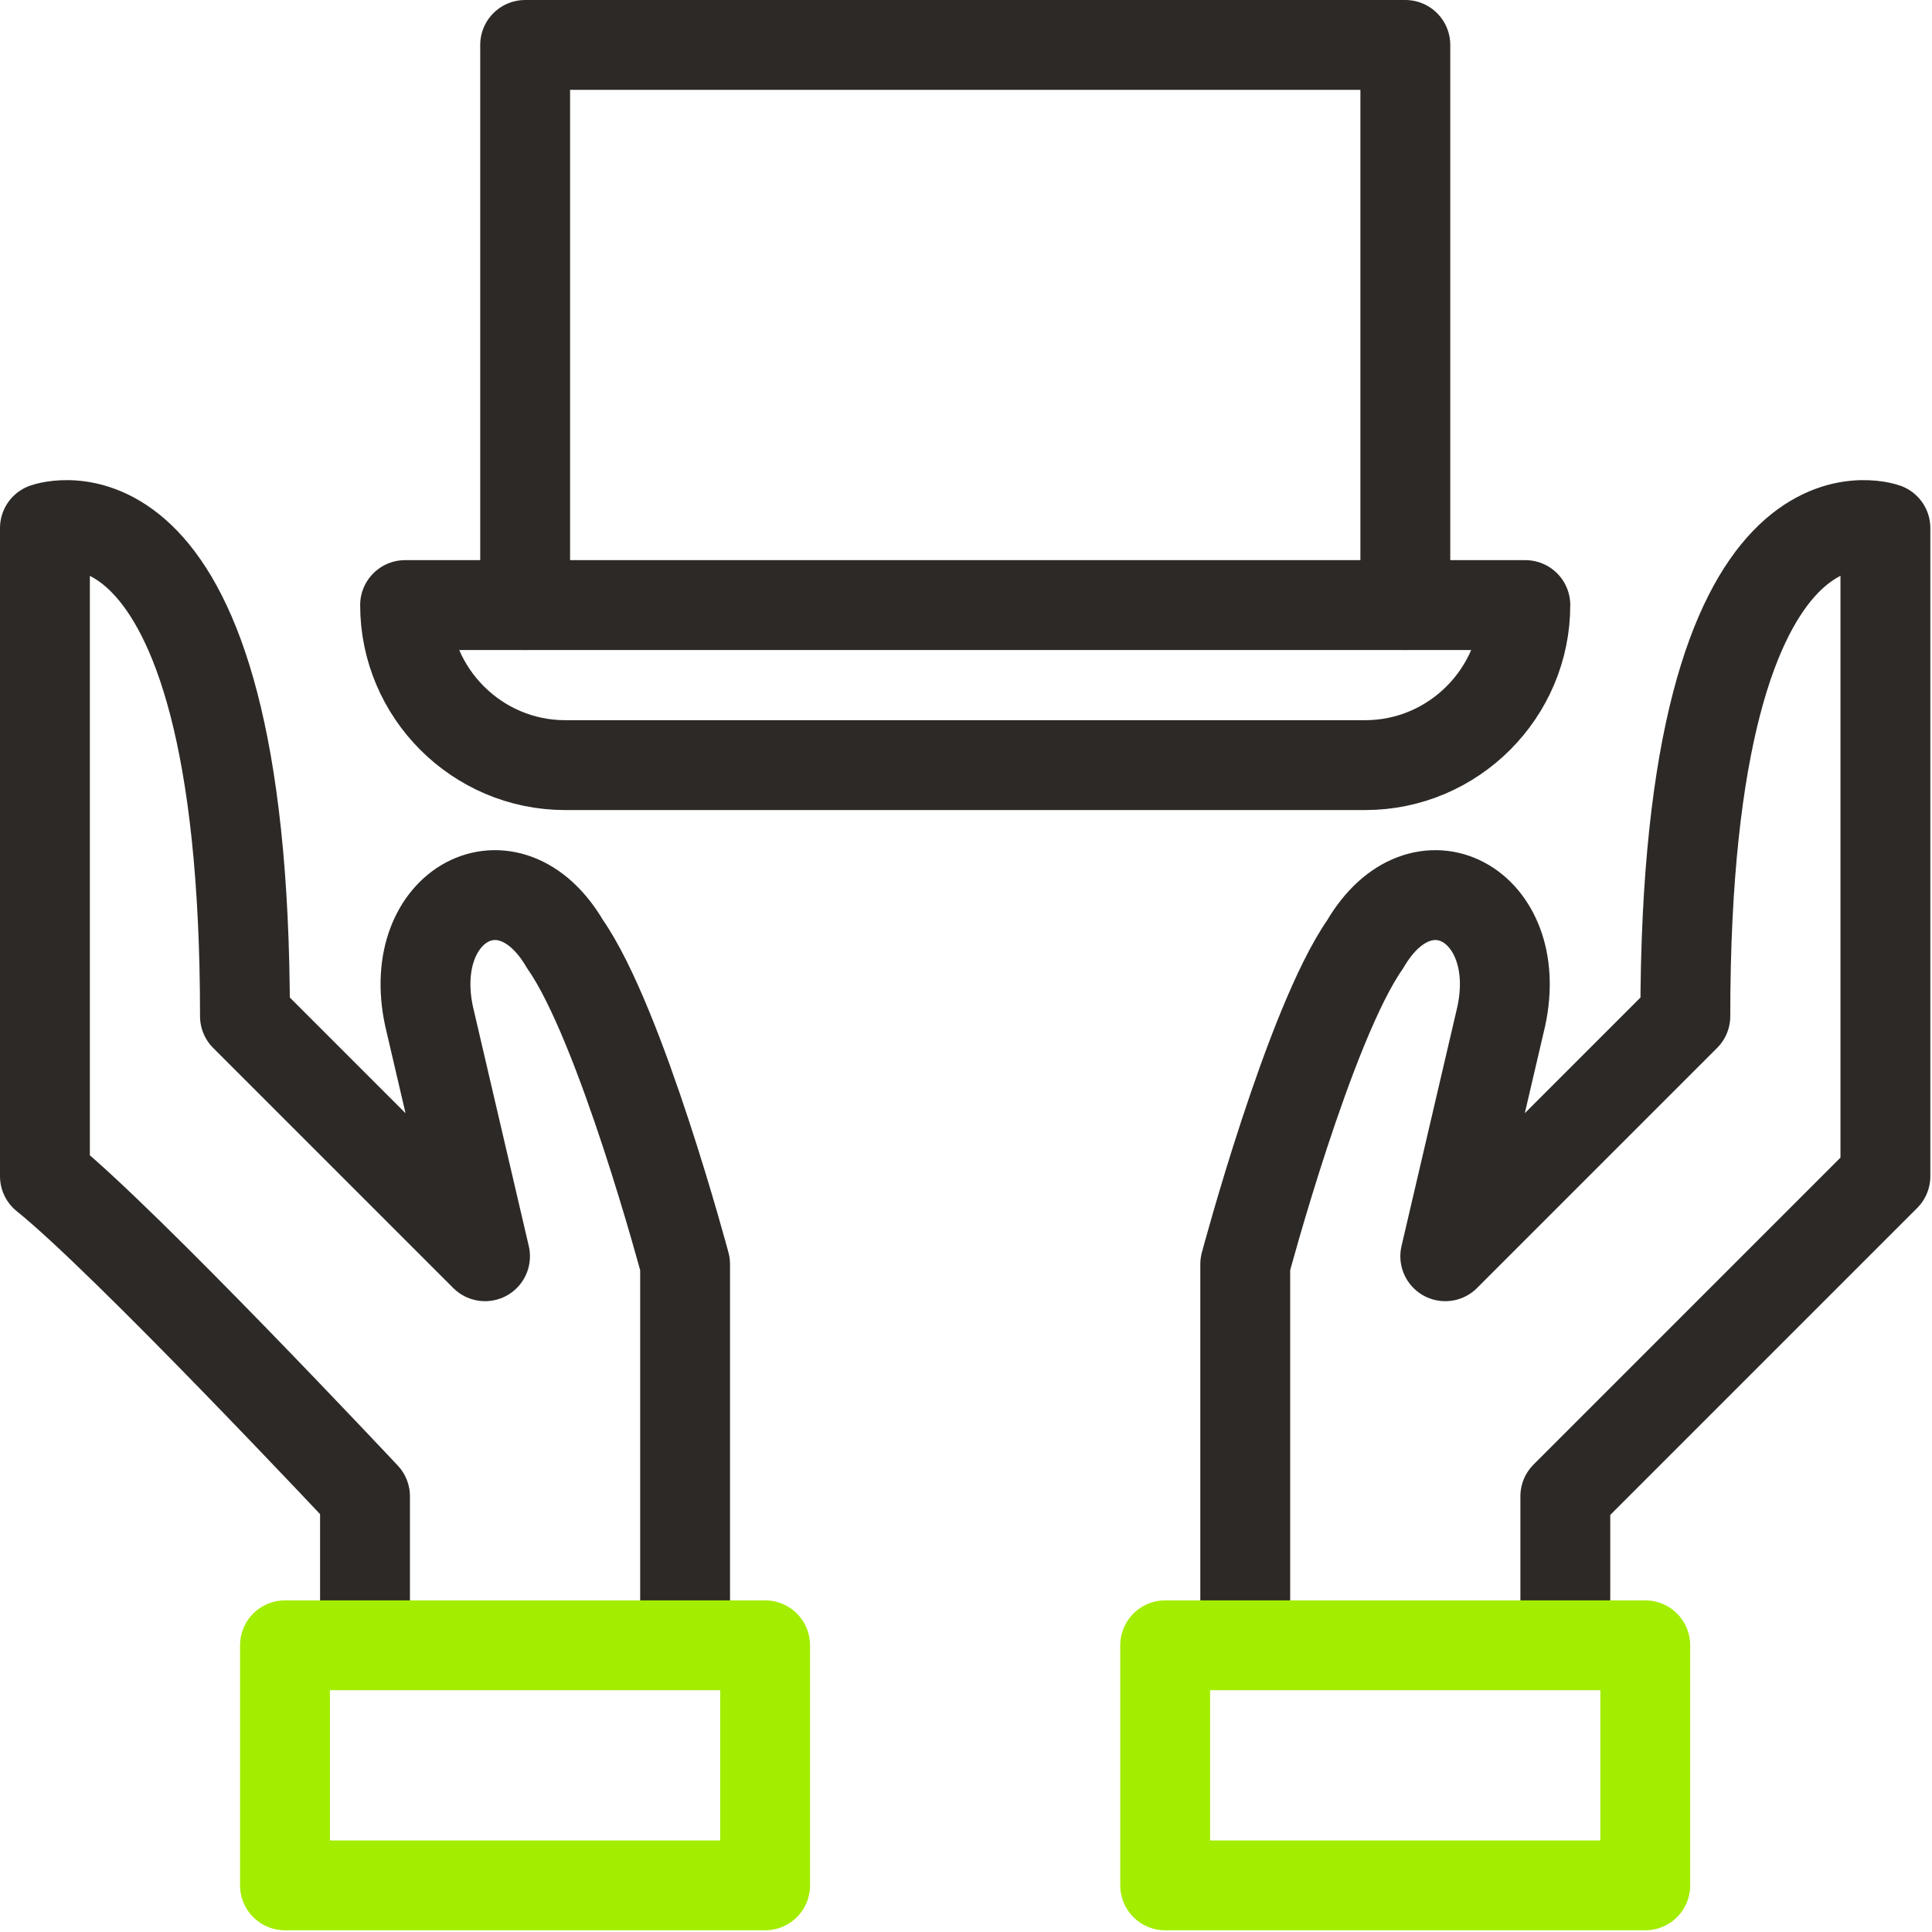
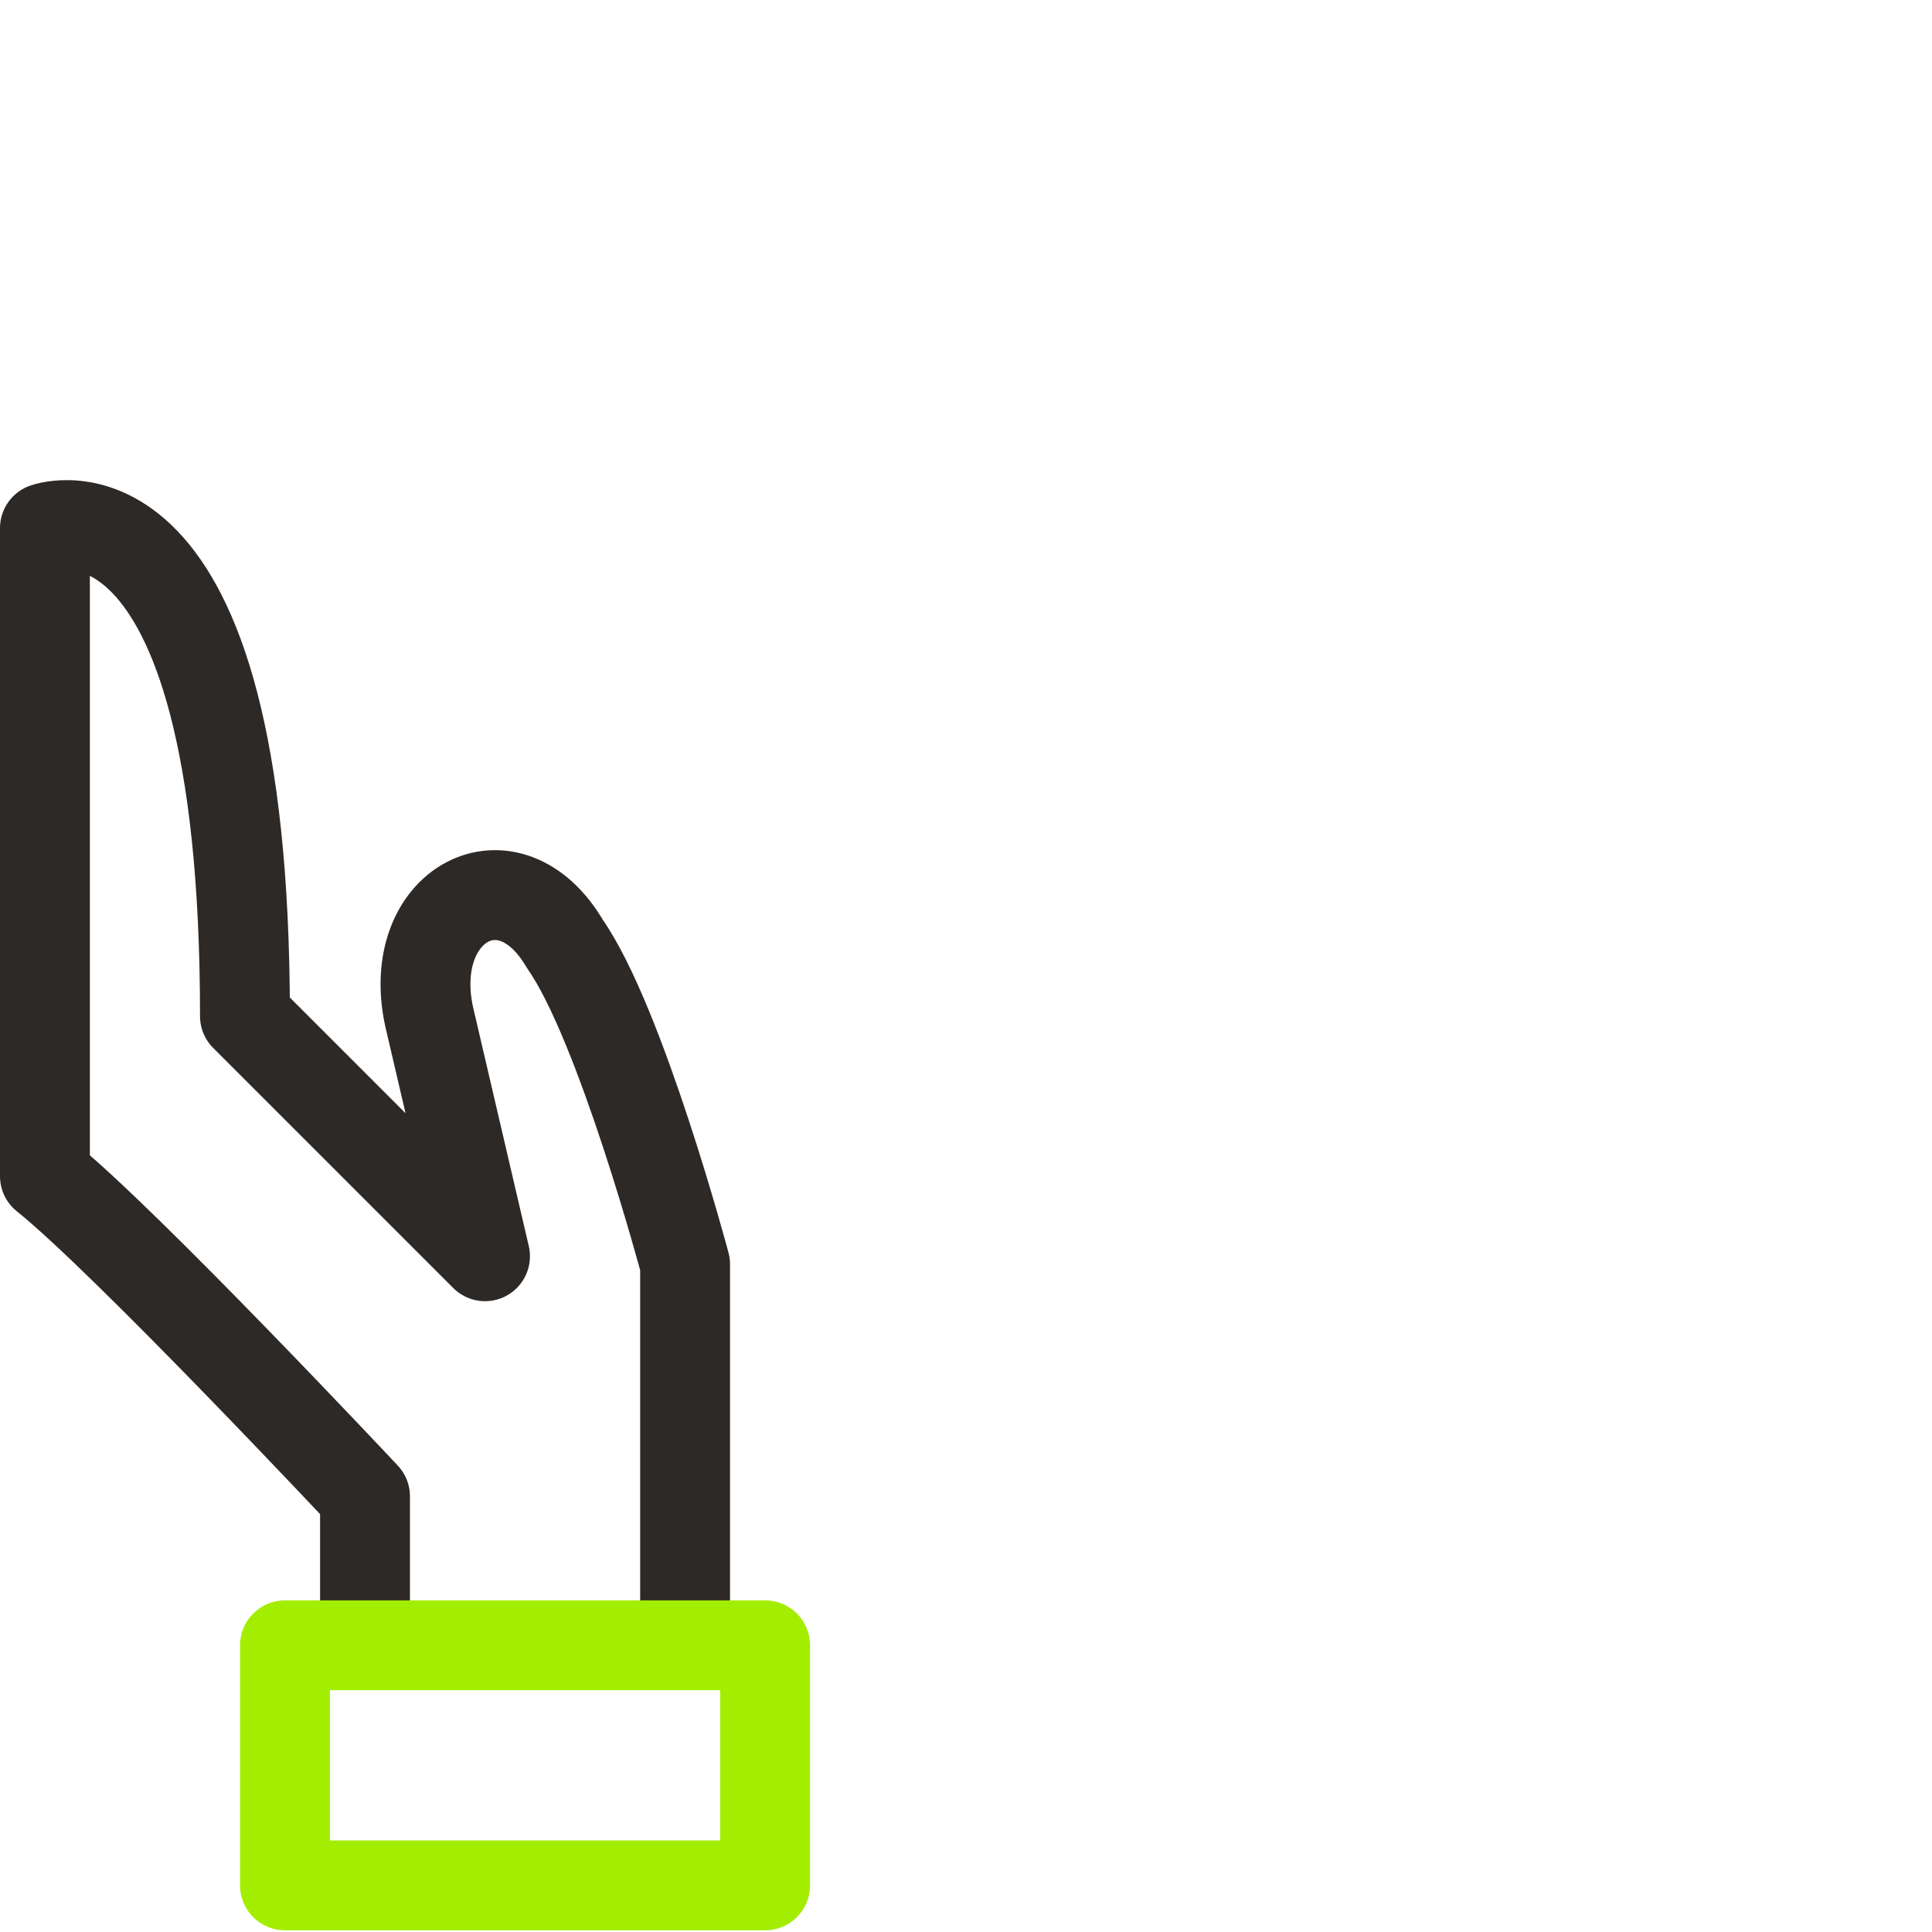
<svg xmlns="http://www.w3.org/2000/svg" width="43" height="43" viewBox="0 0 43 43" fill="none">
-   <path d="M34.839 35.974V33.303C34.839 33.303 40.538 27.604 41.963 26.179C41.963 23.686 41.963 11.753 41.963 11.753C41.963 11.753 37.51 10.15 37.51 22.617L32.167 27.96L33.414 22.617C33.948 20.124 31.633 18.877 30.386 21.014C29.14 22.795 27.715 28.138 27.715 28.138V36.153" stroke="#2D2926" stroke-width="2" stroke-miterlimit="10" stroke-linecap="round" stroke-linejoin="round" />
  <path d="M8.124 35.974V33.303C8.124 33.303 2.781 27.604 1 26.179C1 23.686 1 11.753 1 11.753C1 11.753 5.452 10.15 5.452 22.617L10.795 27.96L9.549 22.617C9.014 20.124 11.33 18.877 12.576 21.014C13.823 22.795 15.248 28.138 15.248 28.138V36.153" stroke="#2D2926" stroke-width="2" stroke-miterlimit="10" stroke-linecap="round" stroke-linejoin="round" />
-   <path d="M36.618 36.619H25.933V41.962H36.618V36.619Z" stroke="#A3ED00" stroke-width="2" stroke-miterlimit="10" stroke-linejoin="round" />
  <path d="M17.029 36.619H6.343V41.962H17.029V36.619Z" stroke="#A3ED00" stroke-width="2" stroke-miterlimit="10" stroke-linejoin="round" />
-   <path d="M9.016 13.467C9.016 15.426 10.618 17.029 12.578 17.029H30.387C32.346 17.029 33.949 15.426 33.949 13.467H9.016Z" stroke="#2D2926" stroke-width="2" stroke-miterlimit="10" stroke-linecap="round" stroke-linejoin="round" />
-   <path d="M31.278 13.467V1H11.688V13.467" stroke="#2D2926" stroke-width="2" stroke-miterlimit="10" stroke-linecap="round" stroke-linejoin="round" />
</svg>